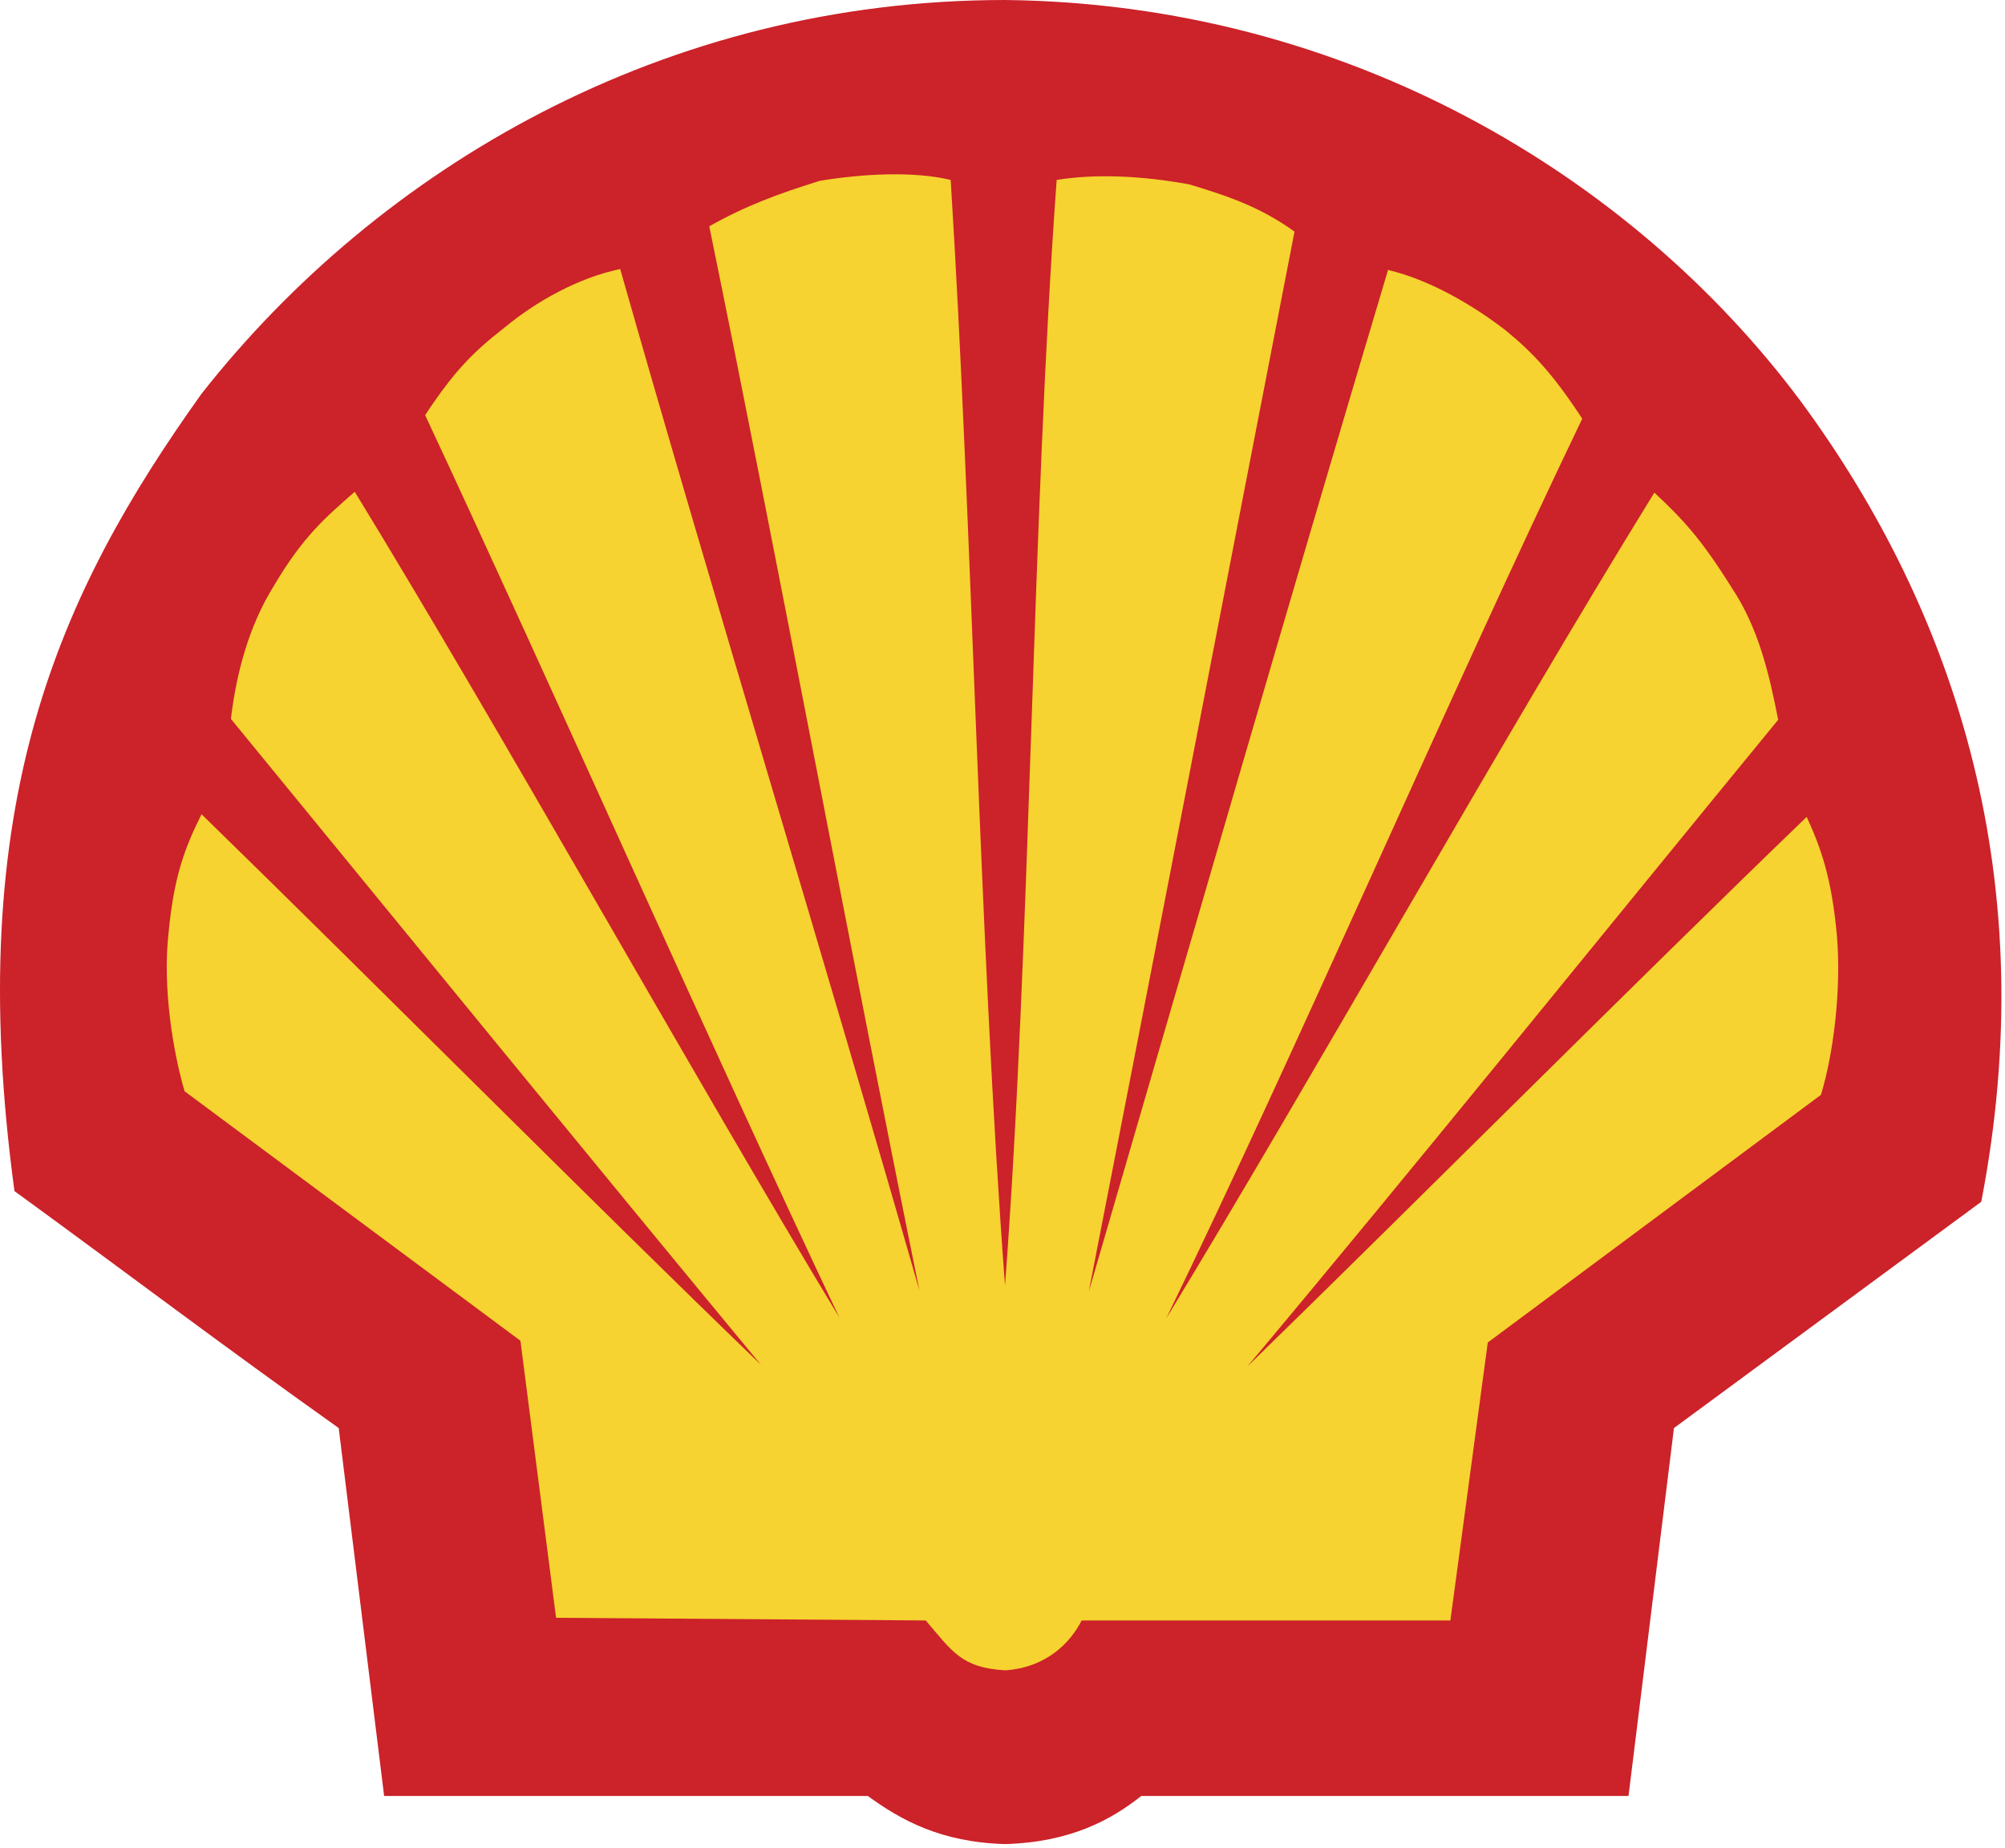
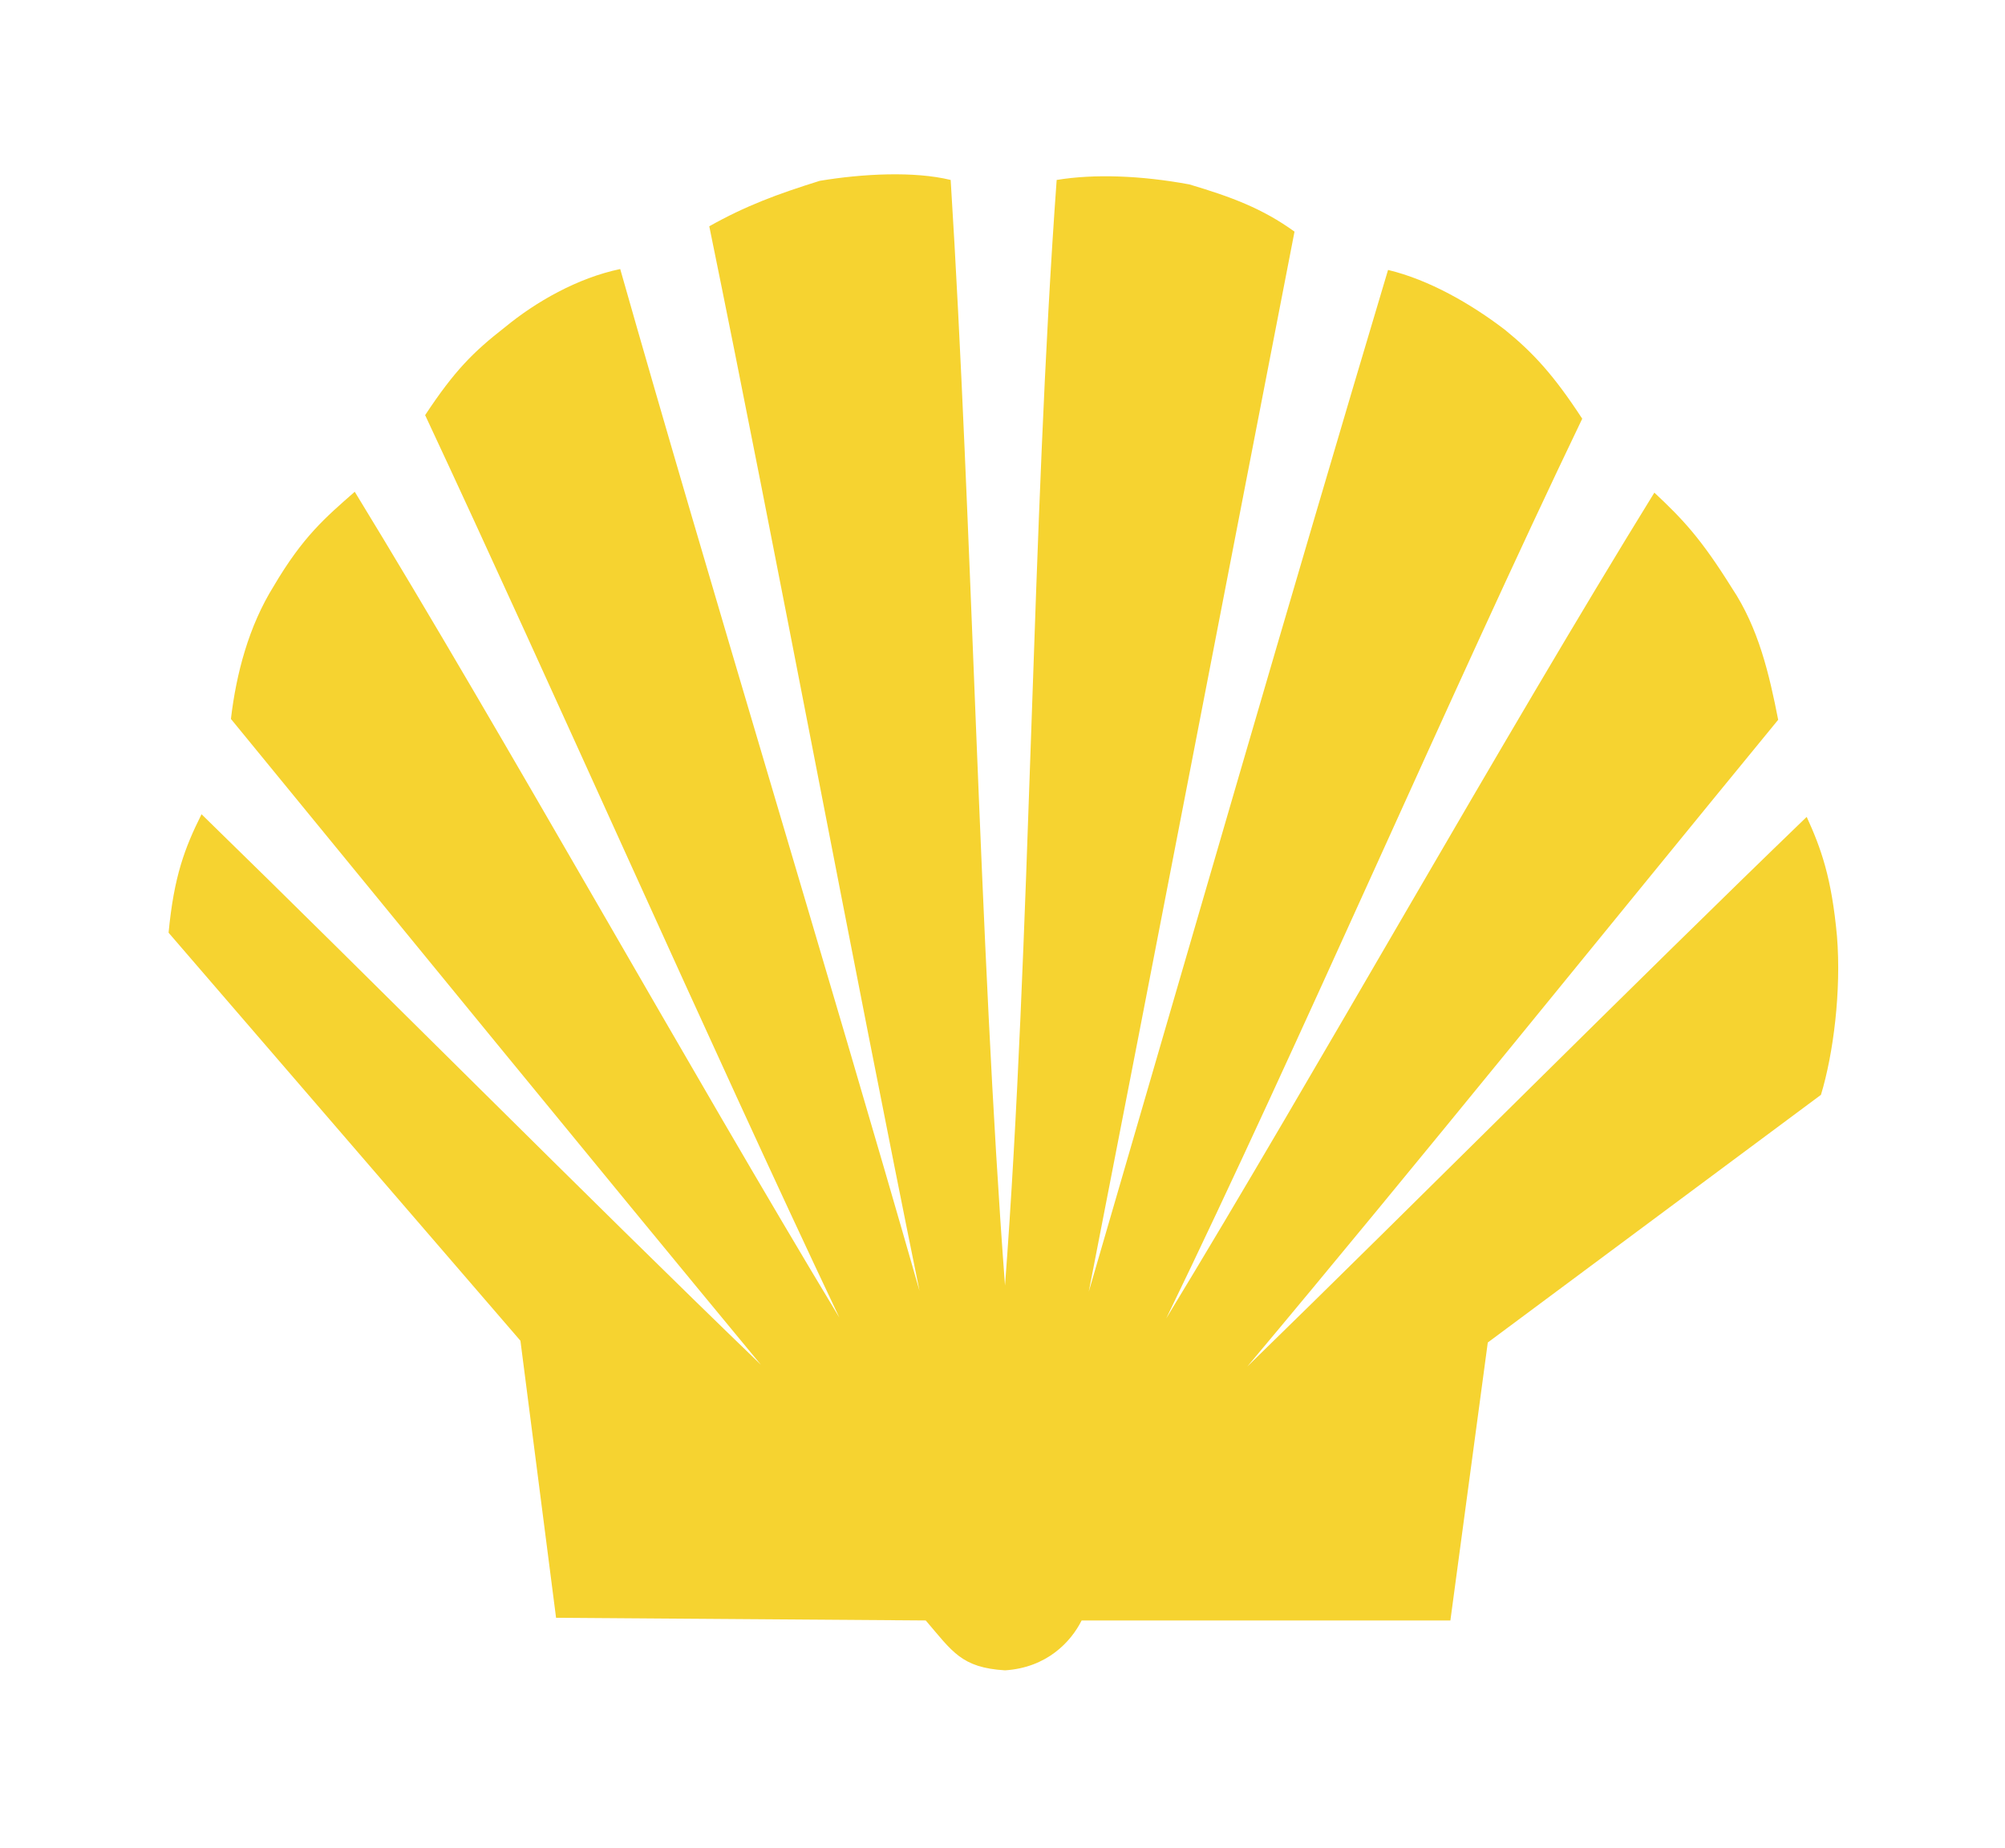
<svg xmlns="http://www.w3.org/2000/svg" width="421" height="388" viewBox="0 0 421 388" fill="none">
-   <path d="M80.658 377.068L71.121 299.824C45.871 281.869 26.418 267.092 3.039 250.073C-7.999 168.708 12.389 124.567 42.315 82.671C79.536 35.35 139.387 0 211.023 0C282.661 0.746 342.699 36.845 378.051 84.166C411.154 129.056 428.925 185.54 416.016 252.317L351.489 299.824L341.947 377.068H239.642C233.282 382.122 224.681 386.794 211.022 387.17C197.556 386.794 189.139 382.122 182.219 377.068H80.658Z" fill="#CC2229" />
-   <path d="M211.026 269.896C205.601 197.884 204.106 109.04 199.617 37.781C191.949 35.91 181.1 36.472 172.123 37.967C163.145 40.774 156.599 43.205 148.93 47.507C162.959 115.963 179.232 203.122 193.074 271.018C174.183 204.993 148.93 122.323 130.229 56.485C121.252 58.356 112.461 63.404 106.104 68.642C99.371 73.88 95.442 77.809 89.268 87.159C116.387 145.142 148.93 219.022 176.241 276.629C144.628 224.257 106.285 155.242 74.488 103.246C68.317 108.67 63.639 112.599 57.466 123.072C52.228 131.49 49.61 141.403 48.488 150.943C83.278 193.401 124.799 244.275 159.776 286.542C123.307 251.378 78.414 206.115 42.318 170.952C38.765 178.058 36.52 184.045 35.398 195.826C34.089 207.235 36.334 220.887 38.765 229.119L109.278 281.491L116.76 339.66L194.382 340.22C199.993 346.766 201.862 350.132 211.029 350.692C219.816 350.132 224.871 344.708 227.115 340.22H304.545L312.397 281.864L382.354 229.865C384.968 221.263 386.65 207.981 385.72 196.573C384.598 184.229 382.354 178.055 379.36 171.509C343.078 206.486 297.998 251.751 261.902 286.912C297.063 245.015 338.213 193.952 373.373 151.123C371.505 141.586 369.261 131.857 363.647 123.442C357.1 112.966 353.358 109.04 347.374 103.429C315.393 155.239 276.487 224.819 244.877 276.812C272.937 219.019 304.731 145.139 332.229 87.908C326.245 78.742 321.94 74.066 315.956 69.205C308.85 63.78 300.059 58.732 291.455 56.674C271.815 122.323 247.69 205.742 228.61 271.204C241.887 203.309 258.536 116.898 271.815 48.632C265.085 43.768 258.539 41.337 249.742 38.719C239.645 36.848 229.732 36.475 221.874 37.784C216.639 109.603 216.447 198.26 211.026 269.896Z" fill="#F6D330" />
+   <path d="M211.026 269.896C205.601 197.884 204.106 109.04 199.617 37.781C191.949 35.91 181.1 36.472 172.123 37.967C163.145 40.774 156.599 43.205 148.93 47.507C162.959 115.963 179.232 203.122 193.074 271.018C174.183 204.993 148.93 122.323 130.229 56.485C121.252 58.356 112.461 63.404 106.104 68.642C99.371 73.88 95.442 77.809 89.268 87.159C116.387 145.142 148.93 219.022 176.241 276.629C144.628 224.257 106.285 155.242 74.488 103.246C68.317 108.67 63.639 112.599 57.466 123.072C52.228 131.49 49.61 141.403 48.488 150.943C83.278 193.401 124.799 244.275 159.776 286.542C123.307 251.378 78.414 206.115 42.318 170.952C38.765 178.058 36.52 184.045 35.398 195.826L109.278 281.491L116.76 339.66L194.382 340.22C199.993 346.766 201.862 350.132 211.029 350.692C219.816 350.132 224.871 344.708 227.115 340.22H304.545L312.397 281.864L382.354 229.865C384.968 221.263 386.65 207.981 385.72 196.573C384.598 184.229 382.354 178.055 379.36 171.509C343.078 206.486 297.998 251.751 261.902 286.912C297.063 245.015 338.213 193.952 373.373 151.123C371.505 141.586 369.261 131.857 363.647 123.442C357.1 112.966 353.358 109.04 347.374 103.429C315.393 155.239 276.487 224.819 244.877 276.812C272.937 219.019 304.731 145.139 332.229 87.908C326.245 78.742 321.94 74.066 315.956 69.205C308.85 63.78 300.059 58.732 291.455 56.674C271.815 122.323 247.69 205.742 228.61 271.204C241.887 203.309 258.536 116.898 271.815 48.632C265.085 43.768 258.539 41.337 249.742 38.719C239.645 36.848 229.732 36.475 221.874 37.784C216.639 109.603 216.447 198.26 211.026 269.896Z" fill="#F6D330" />
</svg>